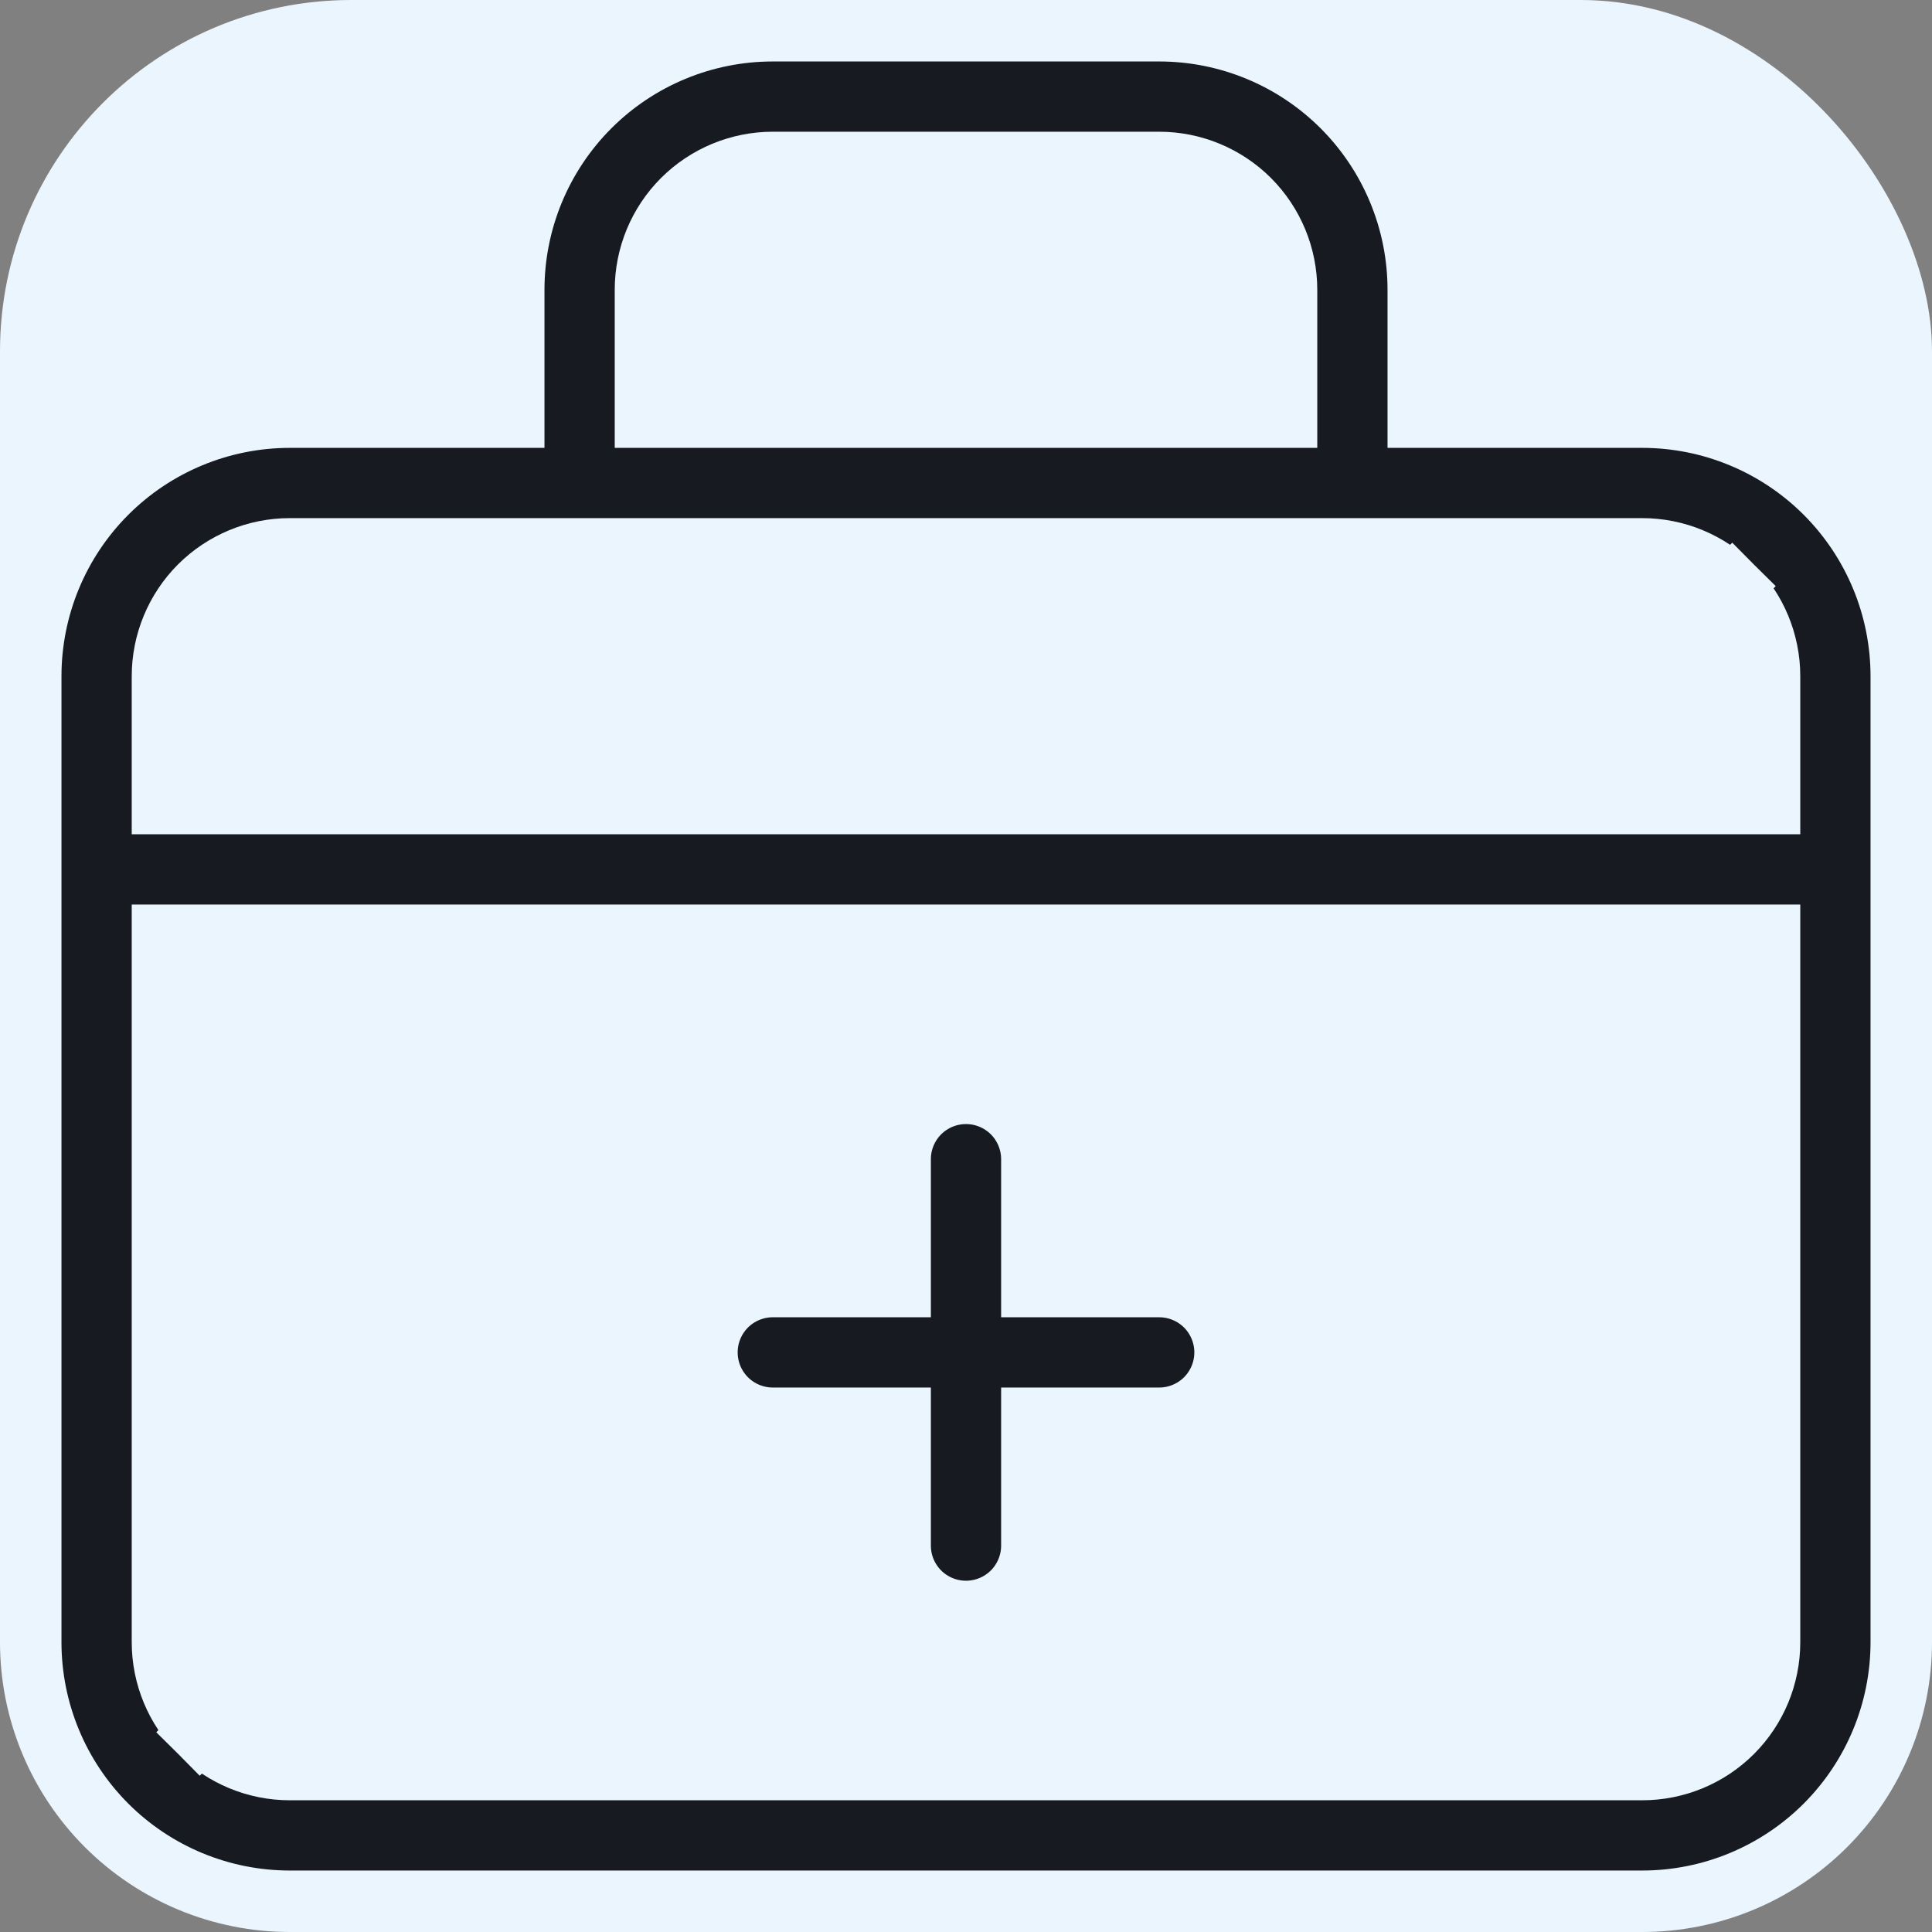
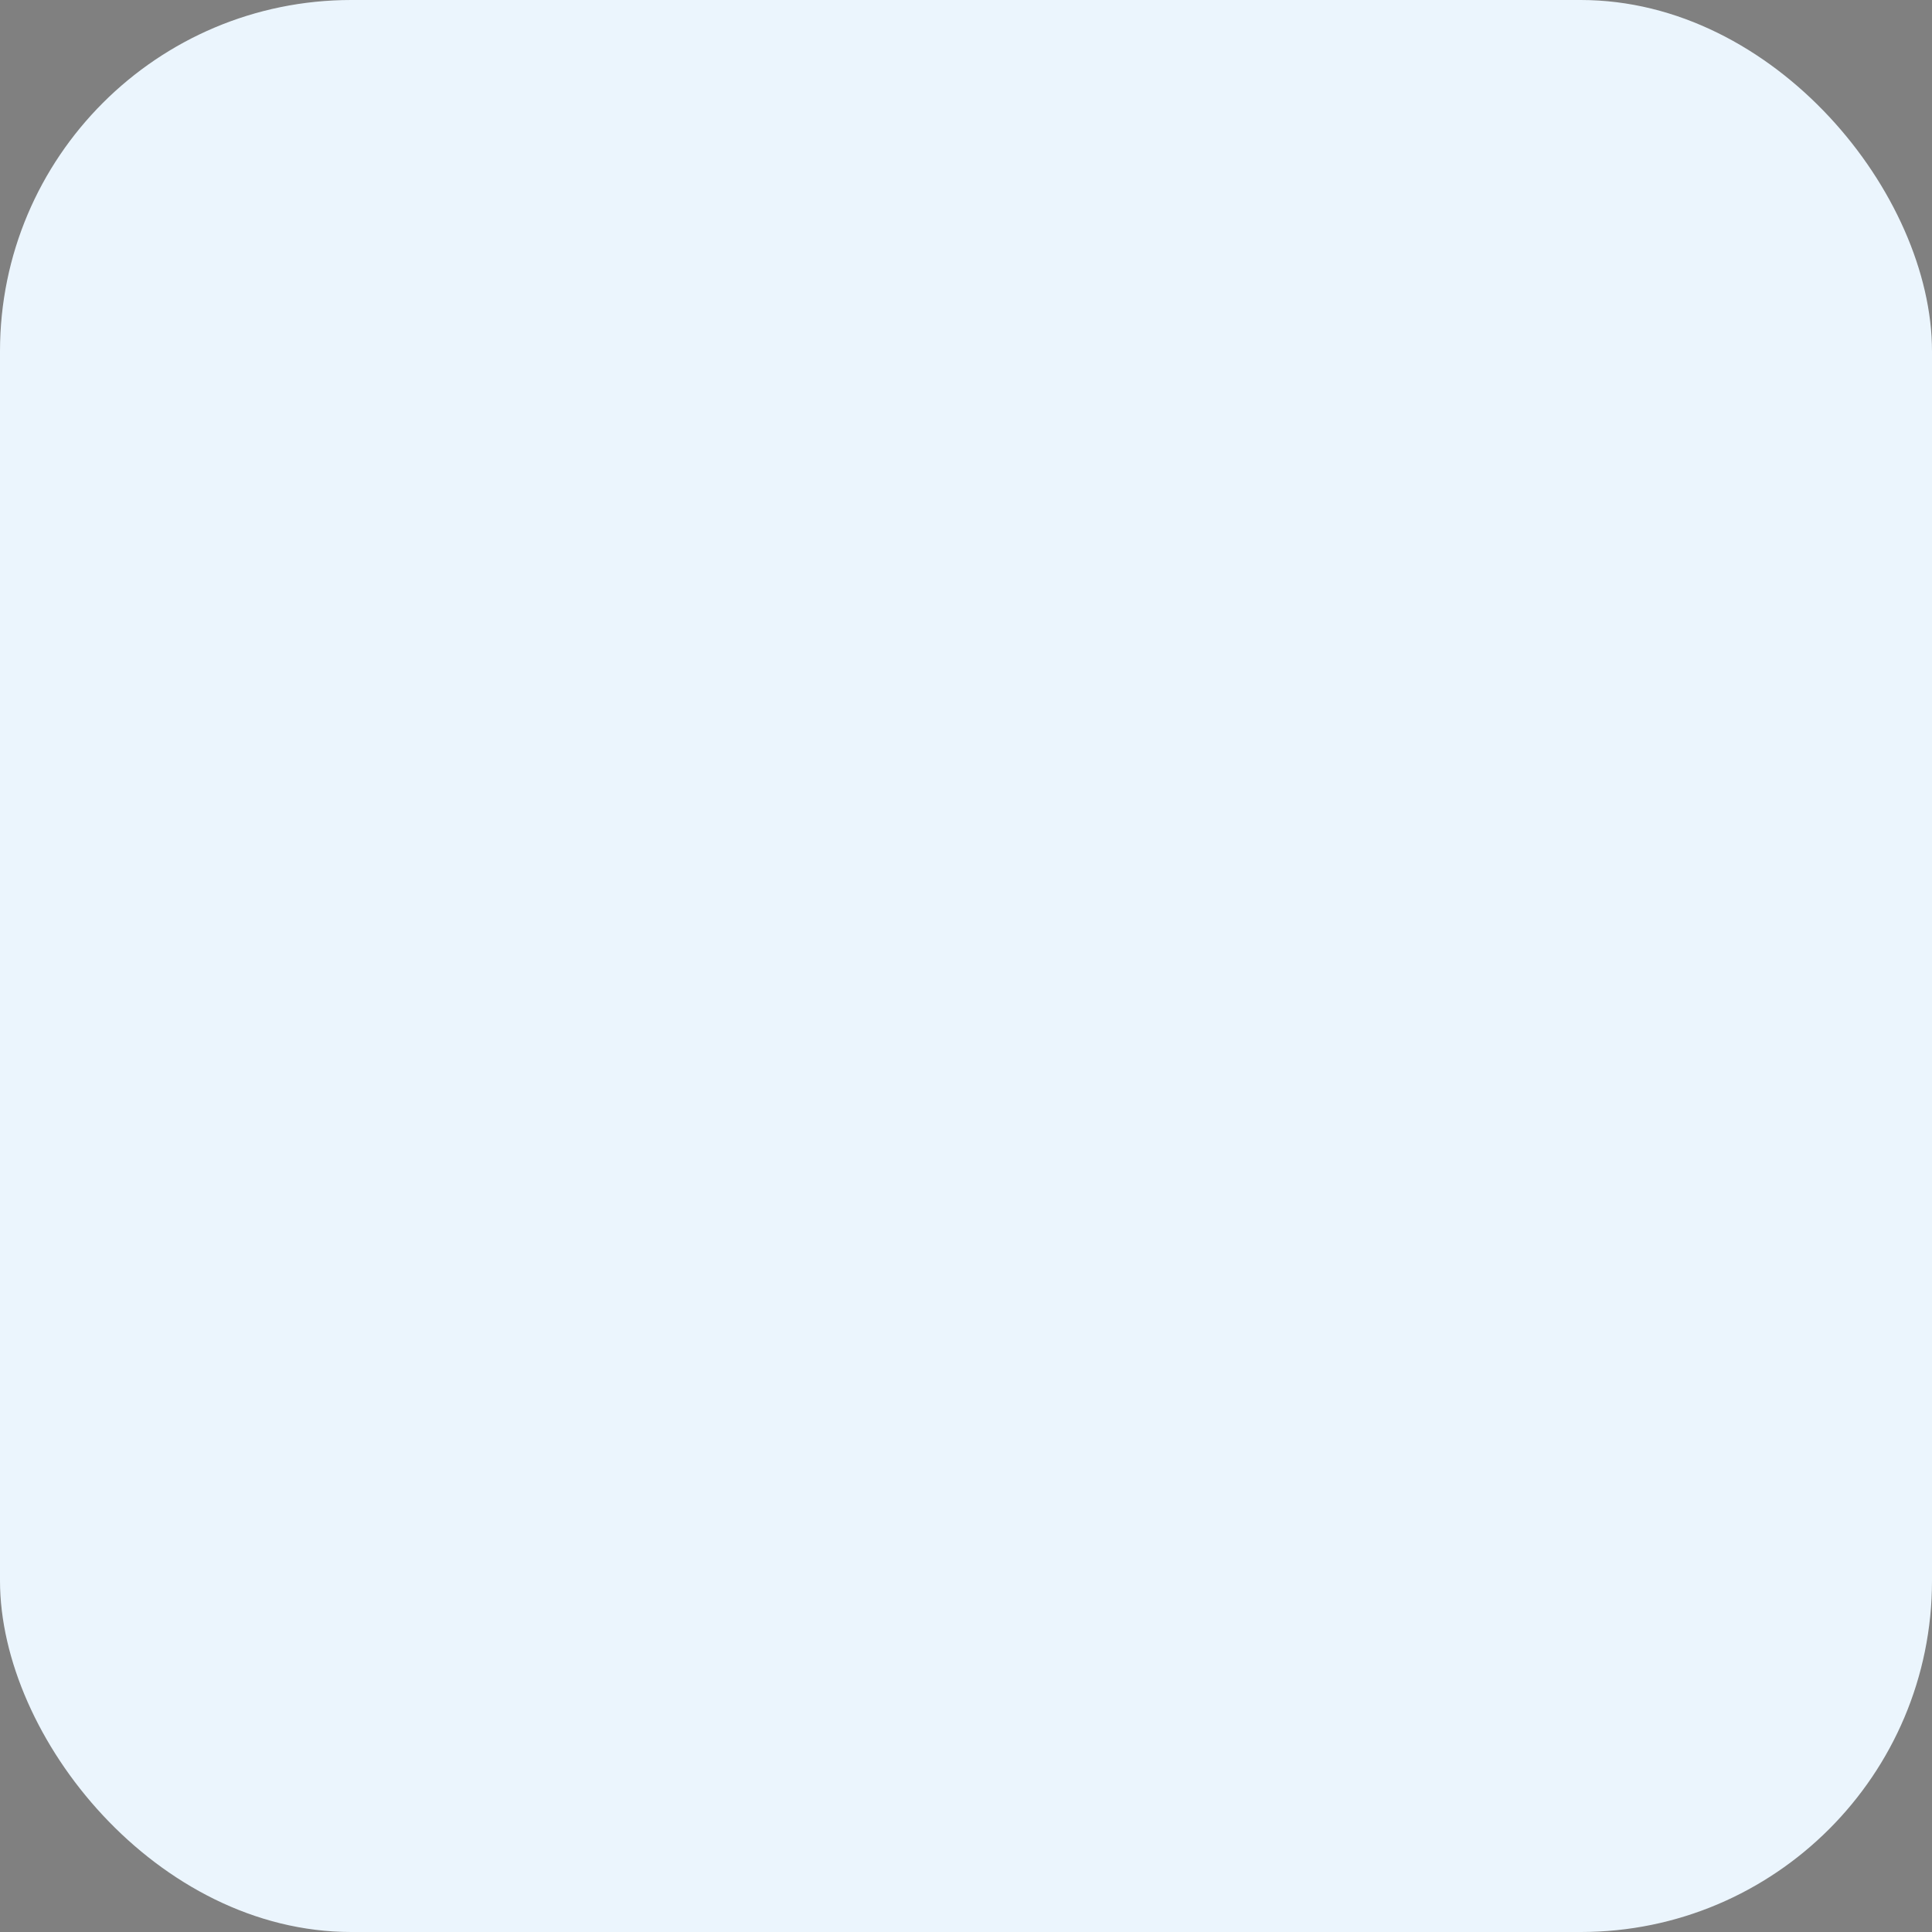
<svg xmlns="http://www.w3.org/2000/svg" width="44" height="44" viewBox="0 0 44 44" fill="none">
  <rect x="0" y="0" width="44" height="44" fill="#808080" stroke="none" />
  <rect width="44" height="44" rx="8" fill="#EBF5FD" />
-   <path d="M20.5 33V32.3H19.8H17.6C17.202 32.3 16.821 32.142 16.539 31.861C16.258 31.579 16.1 31.198 16.1 30.8C16.1 30.402 16.258 30.021 16.539 29.739C16.821 29.458 17.202 29.3 17.6 29.3H19.8H20.5V28.6V26.4C20.5 26.002 20.658 25.621 20.939 25.339C21.221 25.058 21.602 24.9 22 24.9C22.398 24.9 22.779 25.058 23.061 25.339C23.342 25.621 23.5 26.002 23.5 26.4V28.6V29.3H24.2H26.4C26.798 29.3 27.179 29.458 27.461 29.739C27.742 30.021 27.9 30.402 27.9 30.8C27.9 31.198 27.742 31.579 27.461 31.861C27.179 32.142 26.798 32.3 26.4 32.3H24.2H23.5V33V35.2C23.5 35.598 23.342 35.979 23.061 36.261C22.779 36.542 22.398 36.7 22 36.7C21.602 36.7 21.221 36.542 20.939 36.261C20.658 35.979 20.5 35.598 20.5 35.2V33ZM32.3 8.8V9.5H33H37.4C38.965 9.5 40.465 10.122 41.572 11.228C42.678 12.335 43.3 13.835 43.3 15.4V37.4C43.3 38.965 42.678 40.465 41.572 41.572C40.465 42.678 38.965 43.3 37.4 43.3H6.6C5.035 43.3 3.535 42.678 2.428 41.572C1.322 40.465 0.7 38.965 0.7 37.4V15.4C0.7 13.835 1.322 12.335 2.428 11.228C3.535 10.122 5.035 9.5 6.6 9.5H11H11.7V8.8V6.6C11.7 5.035 12.322 3.535 13.428 2.428C14.534 1.322 16.035 0.7 17.6 0.7H26.4C27.965 0.7 29.465 1.322 30.572 2.428C31.678 3.535 32.3 5.035 32.3 6.6V8.8ZM28.6 9.5H29.3V8.8V6.6C29.3 5.831 28.994 5.093 28.451 4.549C27.907 4.006 27.169 3.7 26.4 3.7H17.6C16.831 3.7 16.093 4.006 15.549 4.549C15.005 5.093 14.7 5.831 14.7 6.6V8.8V9.5H15.4H28.6ZM4.549 39.451L5.044 38.956L4.549 39.451C5.093 39.995 5.831 40.3 6.6 40.3H37.4C38.169 40.3 38.907 39.995 39.451 39.451C39.995 38.907 40.3 38.169 40.3 37.4V22V21.3H39.6H4.4H3.7V22V37.4C3.7 38.169 4.006 38.907 4.549 39.451ZM39.6 18.3H40.3V17.6V15.4C40.3 14.631 39.995 13.893 39.451 13.349L38.956 13.844L39.451 13.349C38.907 12.806 38.169 12.5 37.4 12.5H6.6C5.831 12.5 5.093 12.806 4.549 13.349C4.006 13.893 3.7 14.631 3.7 15.4V17.6V18.3H4.4H39.6Z" fill="#171A21" stroke="#EBF5FD" stroke-width="1.4" />
</svg>